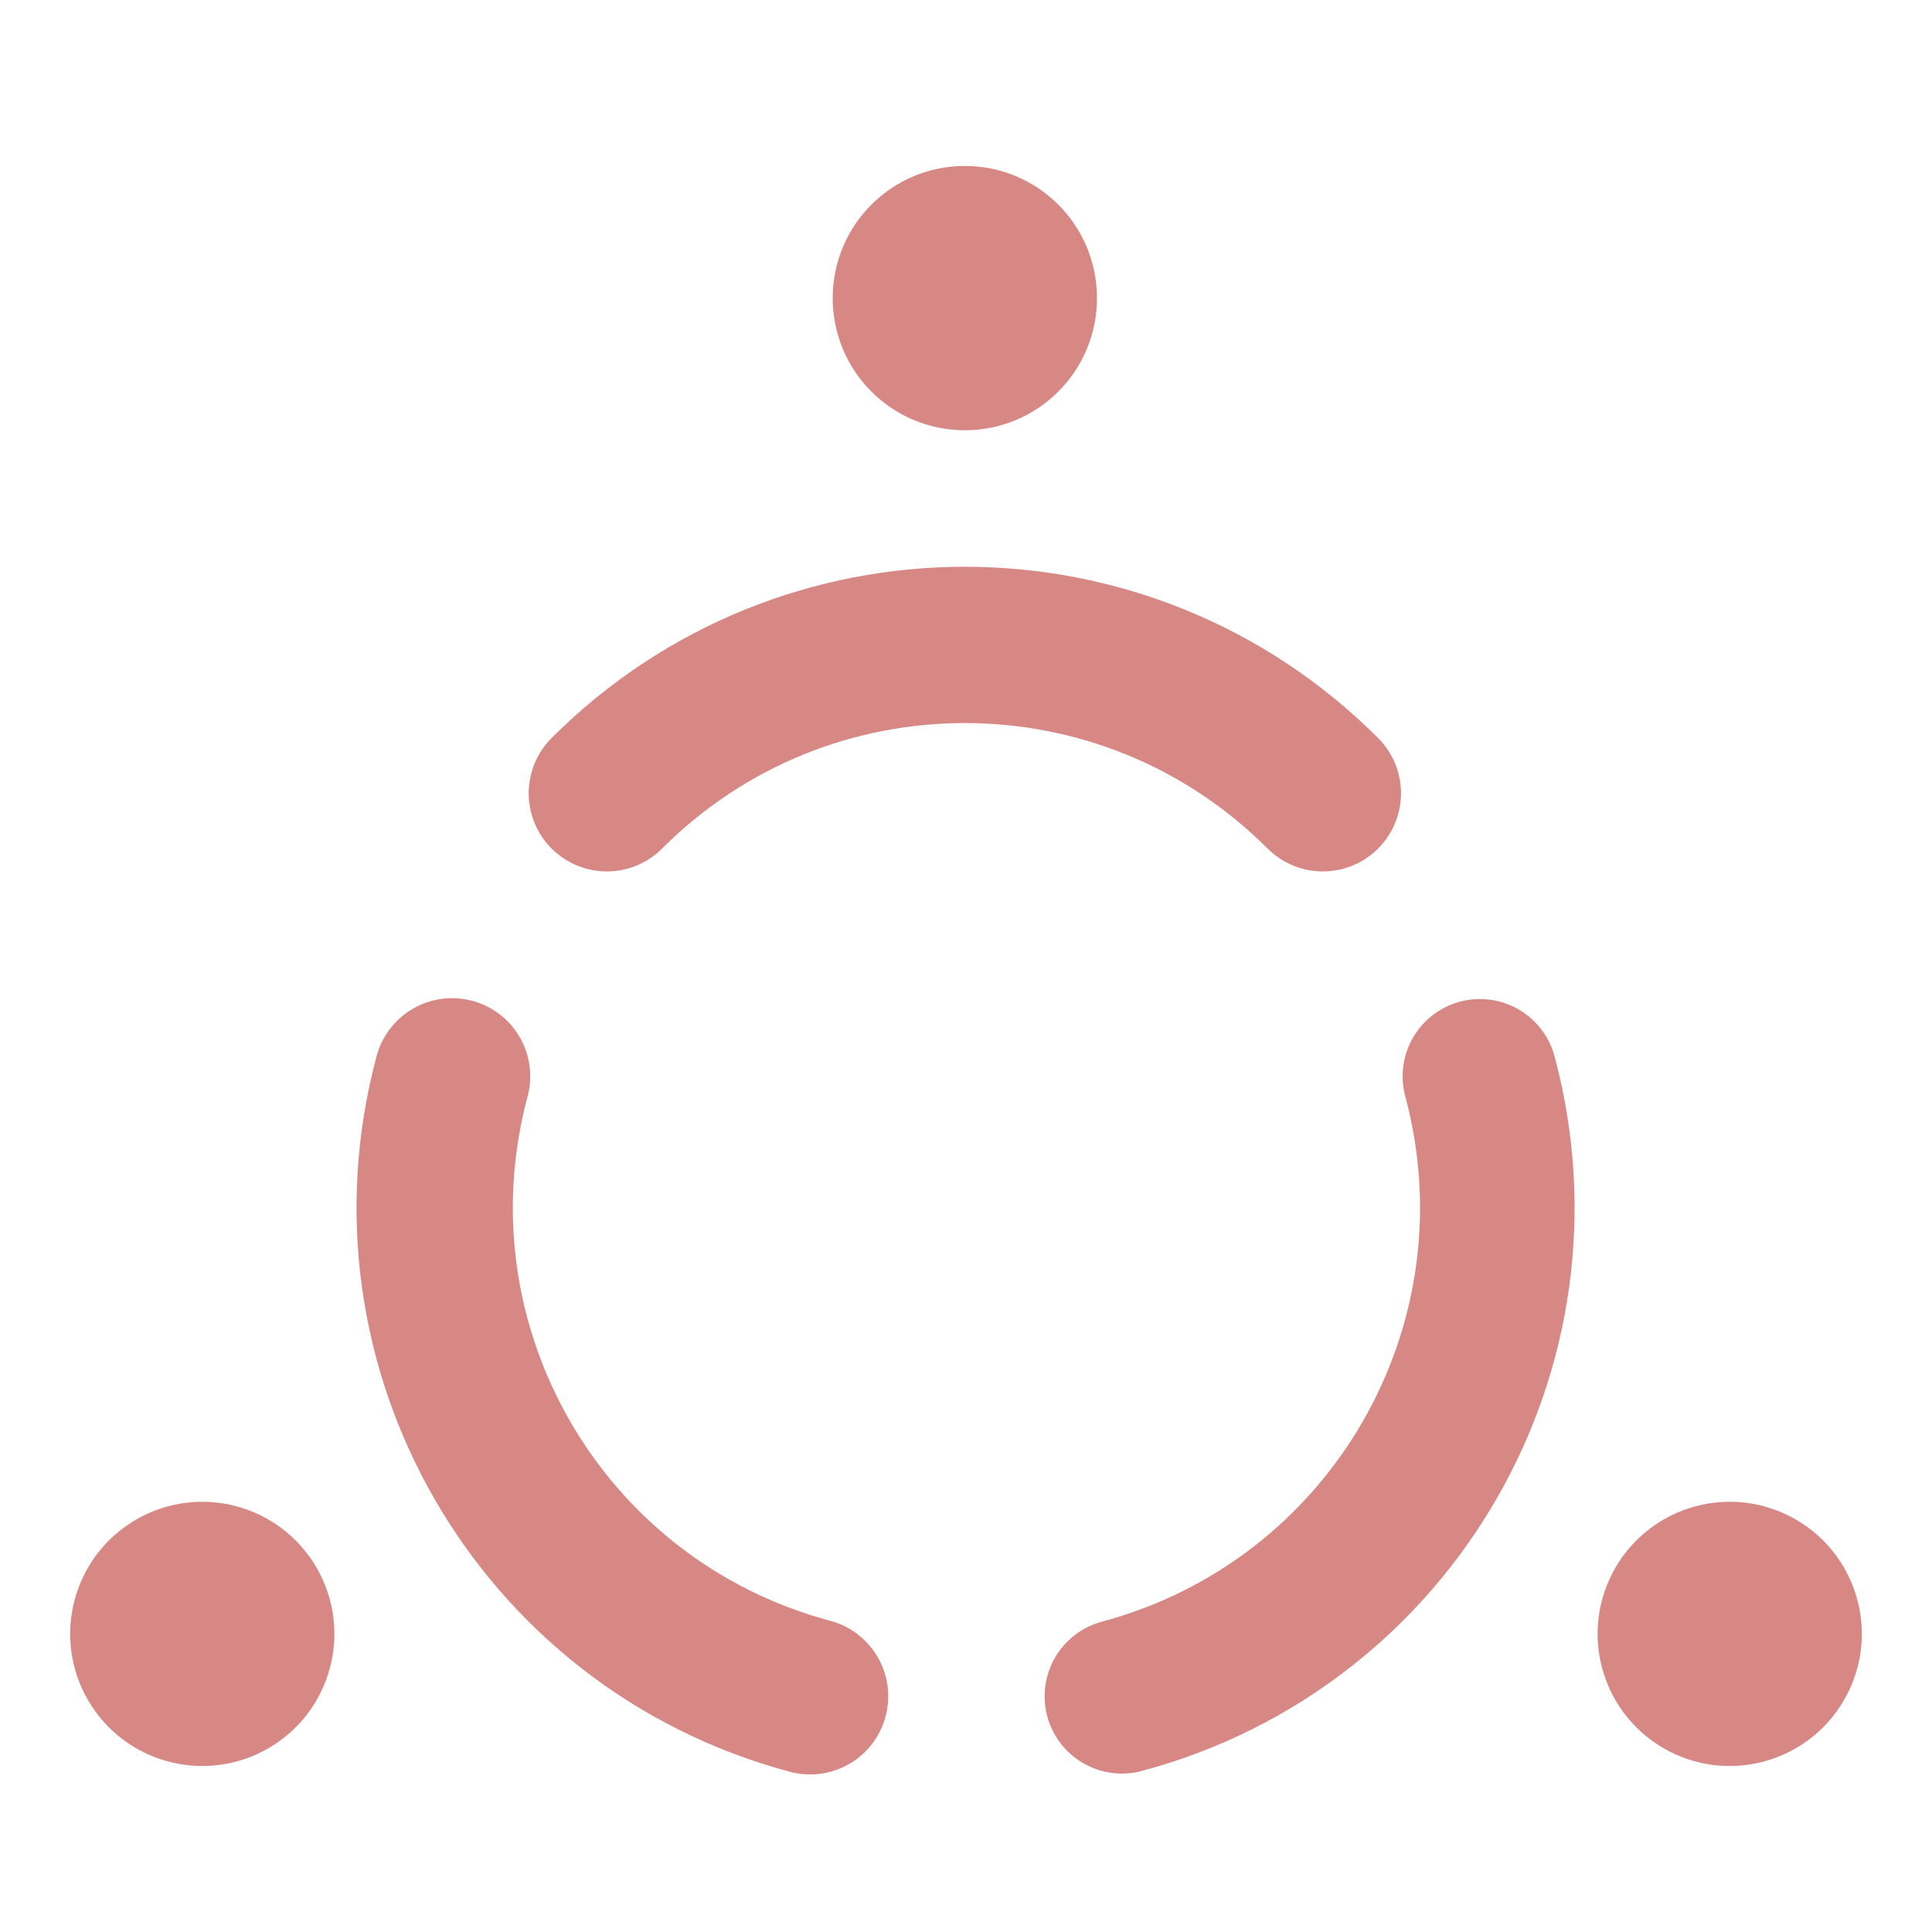
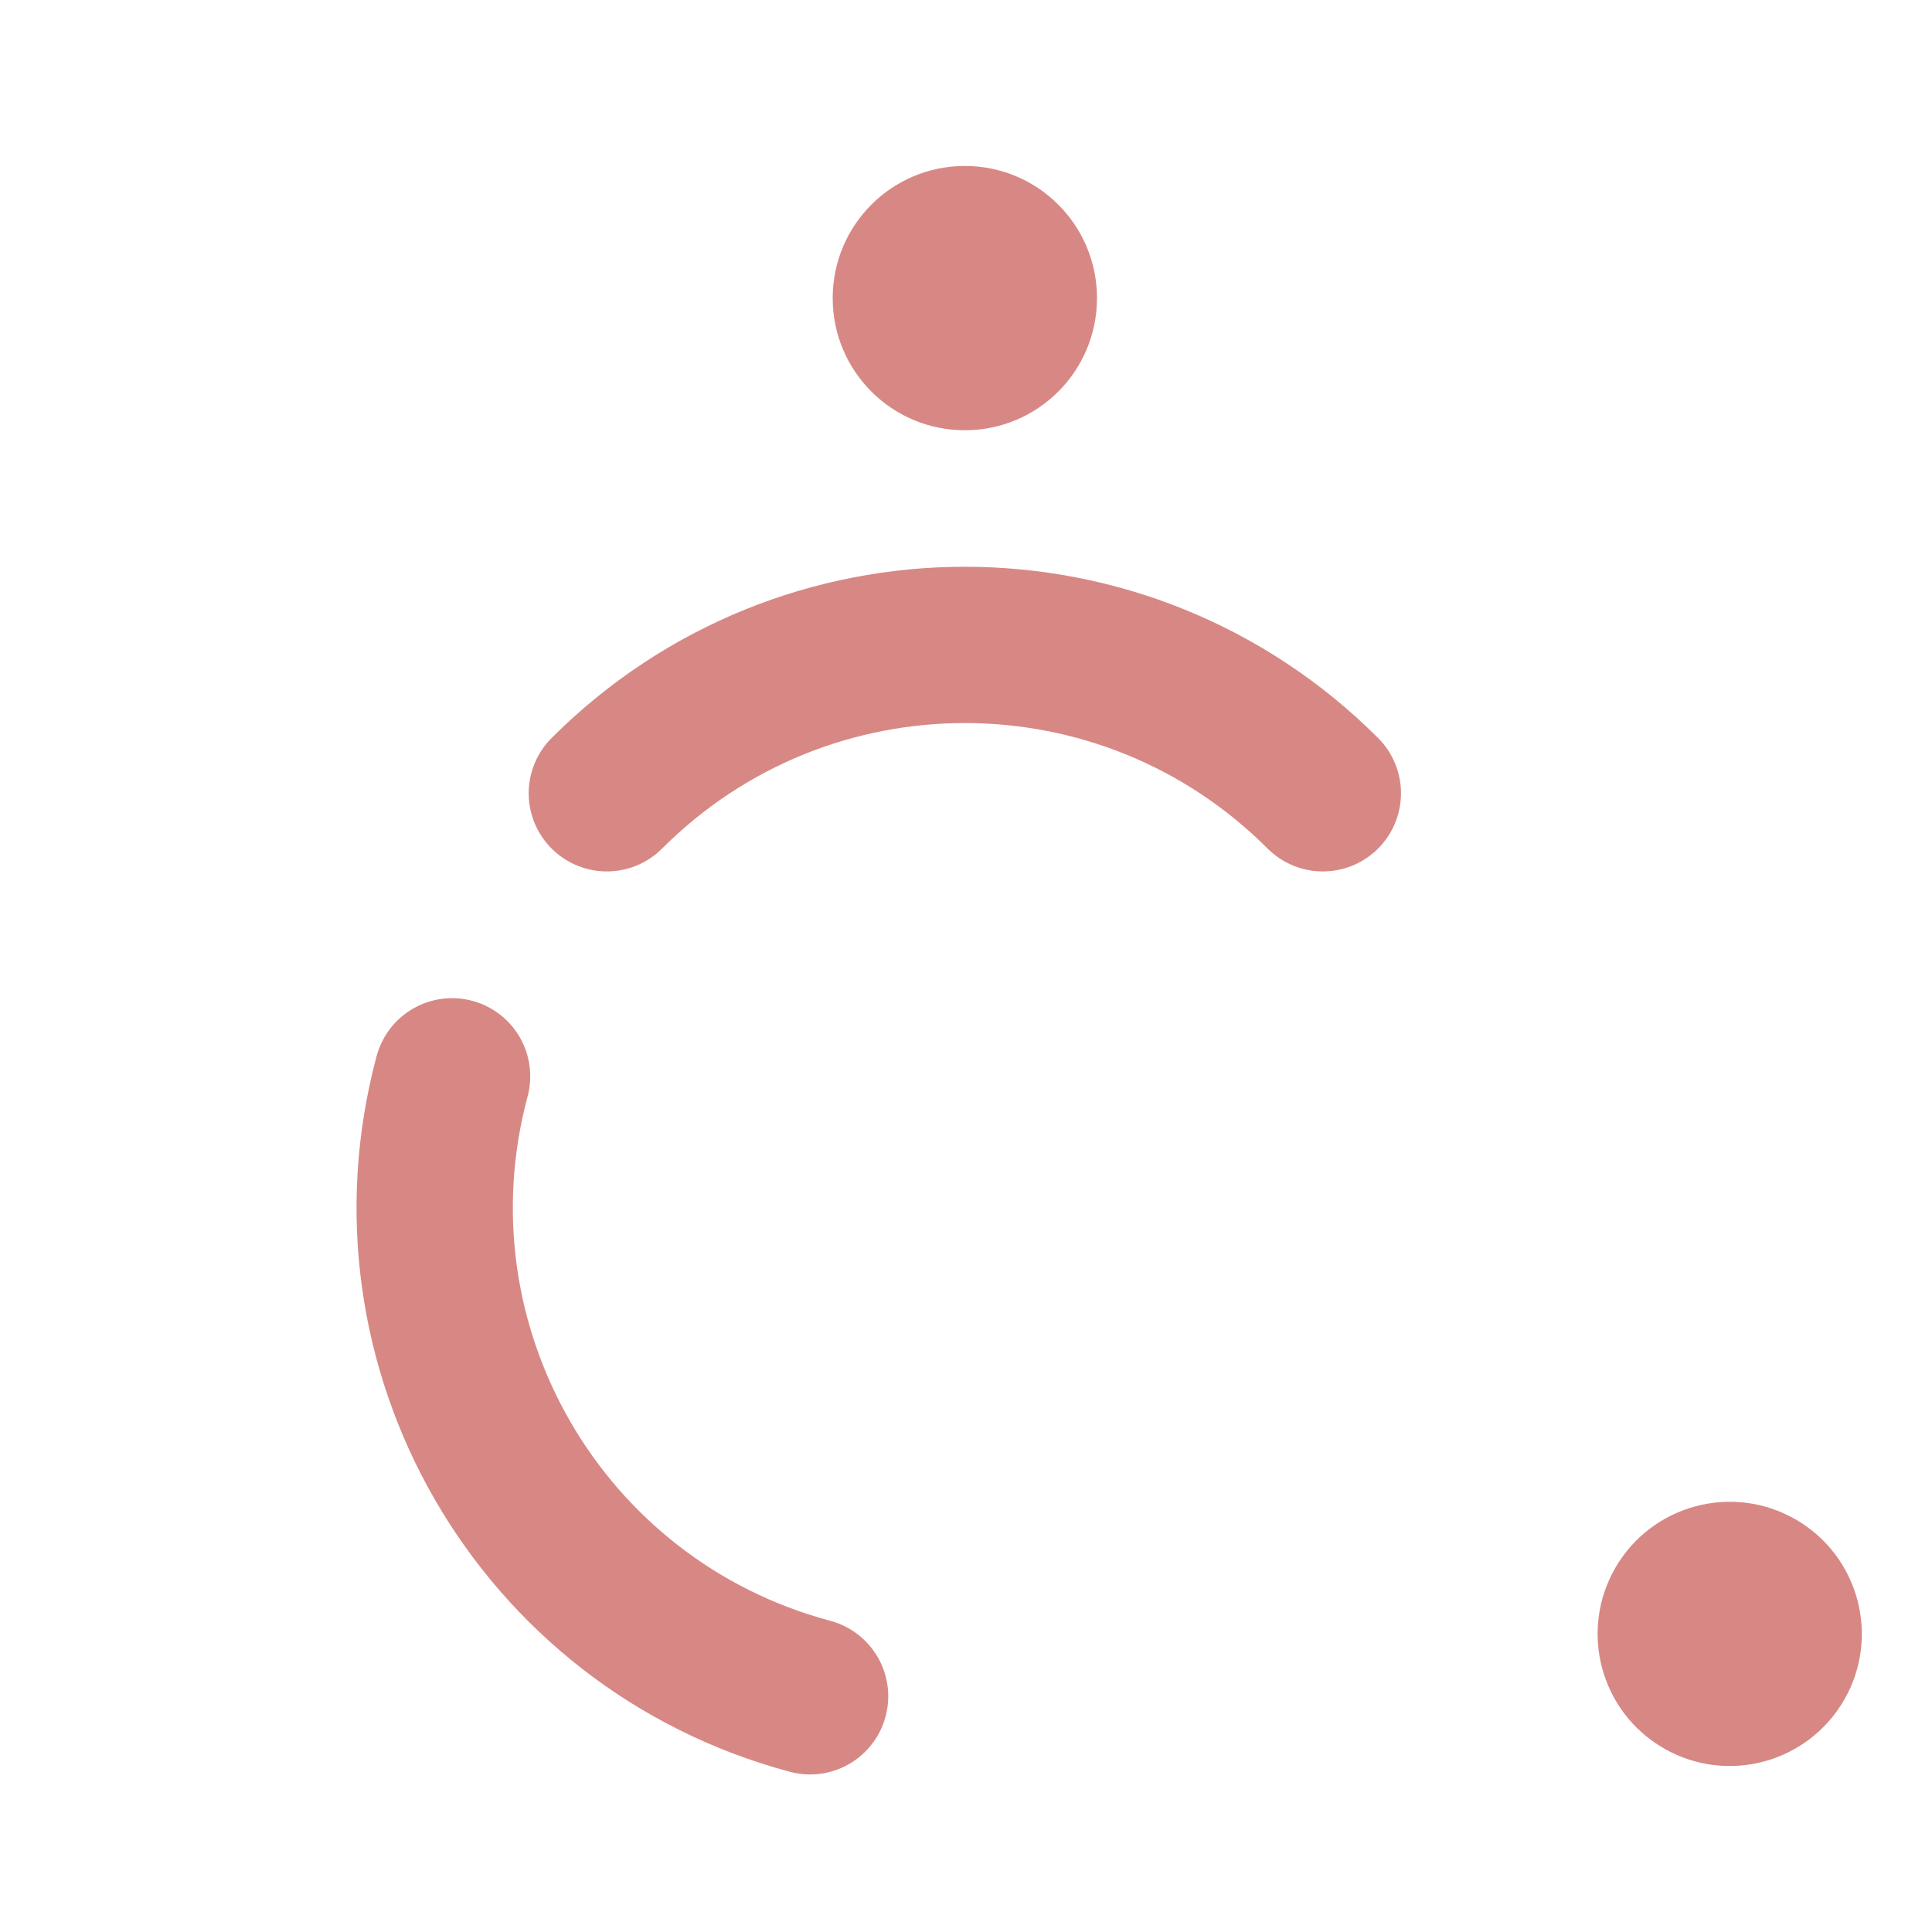
<svg xmlns="http://www.w3.org/2000/svg" id="Laag_2" viewBox="0 0 100 100">
  <defs>
    <style>.cls-1,.cls-2,.cls-3{fill:none;}.cls-2{stroke-width:8.09px;}.cls-2,.cls-3{stroke:#d78885;stroke-linecap:round;stroke-linejoin:round;}.cls-3{stroke-width:8px;}.cls-4{fill:#d78885;}</style>
  </defs>
  <g id="Laag_1-2">
    <rect class="cls-1" x="0" width="100" height="100" />
    <path class="cls-4" d="M43.1,15.43c0,3.78,3.06,6.84,6.84,6.84s6.84-3.06,6.84-6.84-3.06-6.84-6.84-6.84-6.84,3.06-6.84,6.84Z" />
    <path class="cls-2" d="M68.47,41.06c-10.24-10.24-26.82-10.24-37.06,0" />
-     <path class="cls-4" d="M13.89,90.49c3.27-1.89,4.39-6.07,2.5-9.34-1.89-3.27-6.07-4.39-9.34-2.5-3.27,1.89-4.39,6.07-2.5,9.34,1.89,3.27,6.07,4.39,9.34,2.5Z" />
    <path class="cls-2" d="M23.4,55.71c-3.75,13.99,4.54,28.35,18.53,32.09" />
-     <path class="cls-4" d="M92.95,78.65c-3.27-1.89-7.45-.77-9.34,2.5s-.77,7.45,2.5,9.34,7.45.77,9.34-2.5c1.89-3.27.77-7.45-2.5-9.34Z" />
-     <path class="cls-3" d="M58.07,87.8c13.99-3.75,22.28-18.1,18.53-32.09" />
+     <path class="cls-4" d="M92.95,78.65c-3.27-1.89-7.45-.77-9.34,2.5s-.77,7.45,2.5,9.34,7.45.77,9.34-2.5c1.89-3.27.77-7.45-2.5-9.34" />
  </g>
</svg>